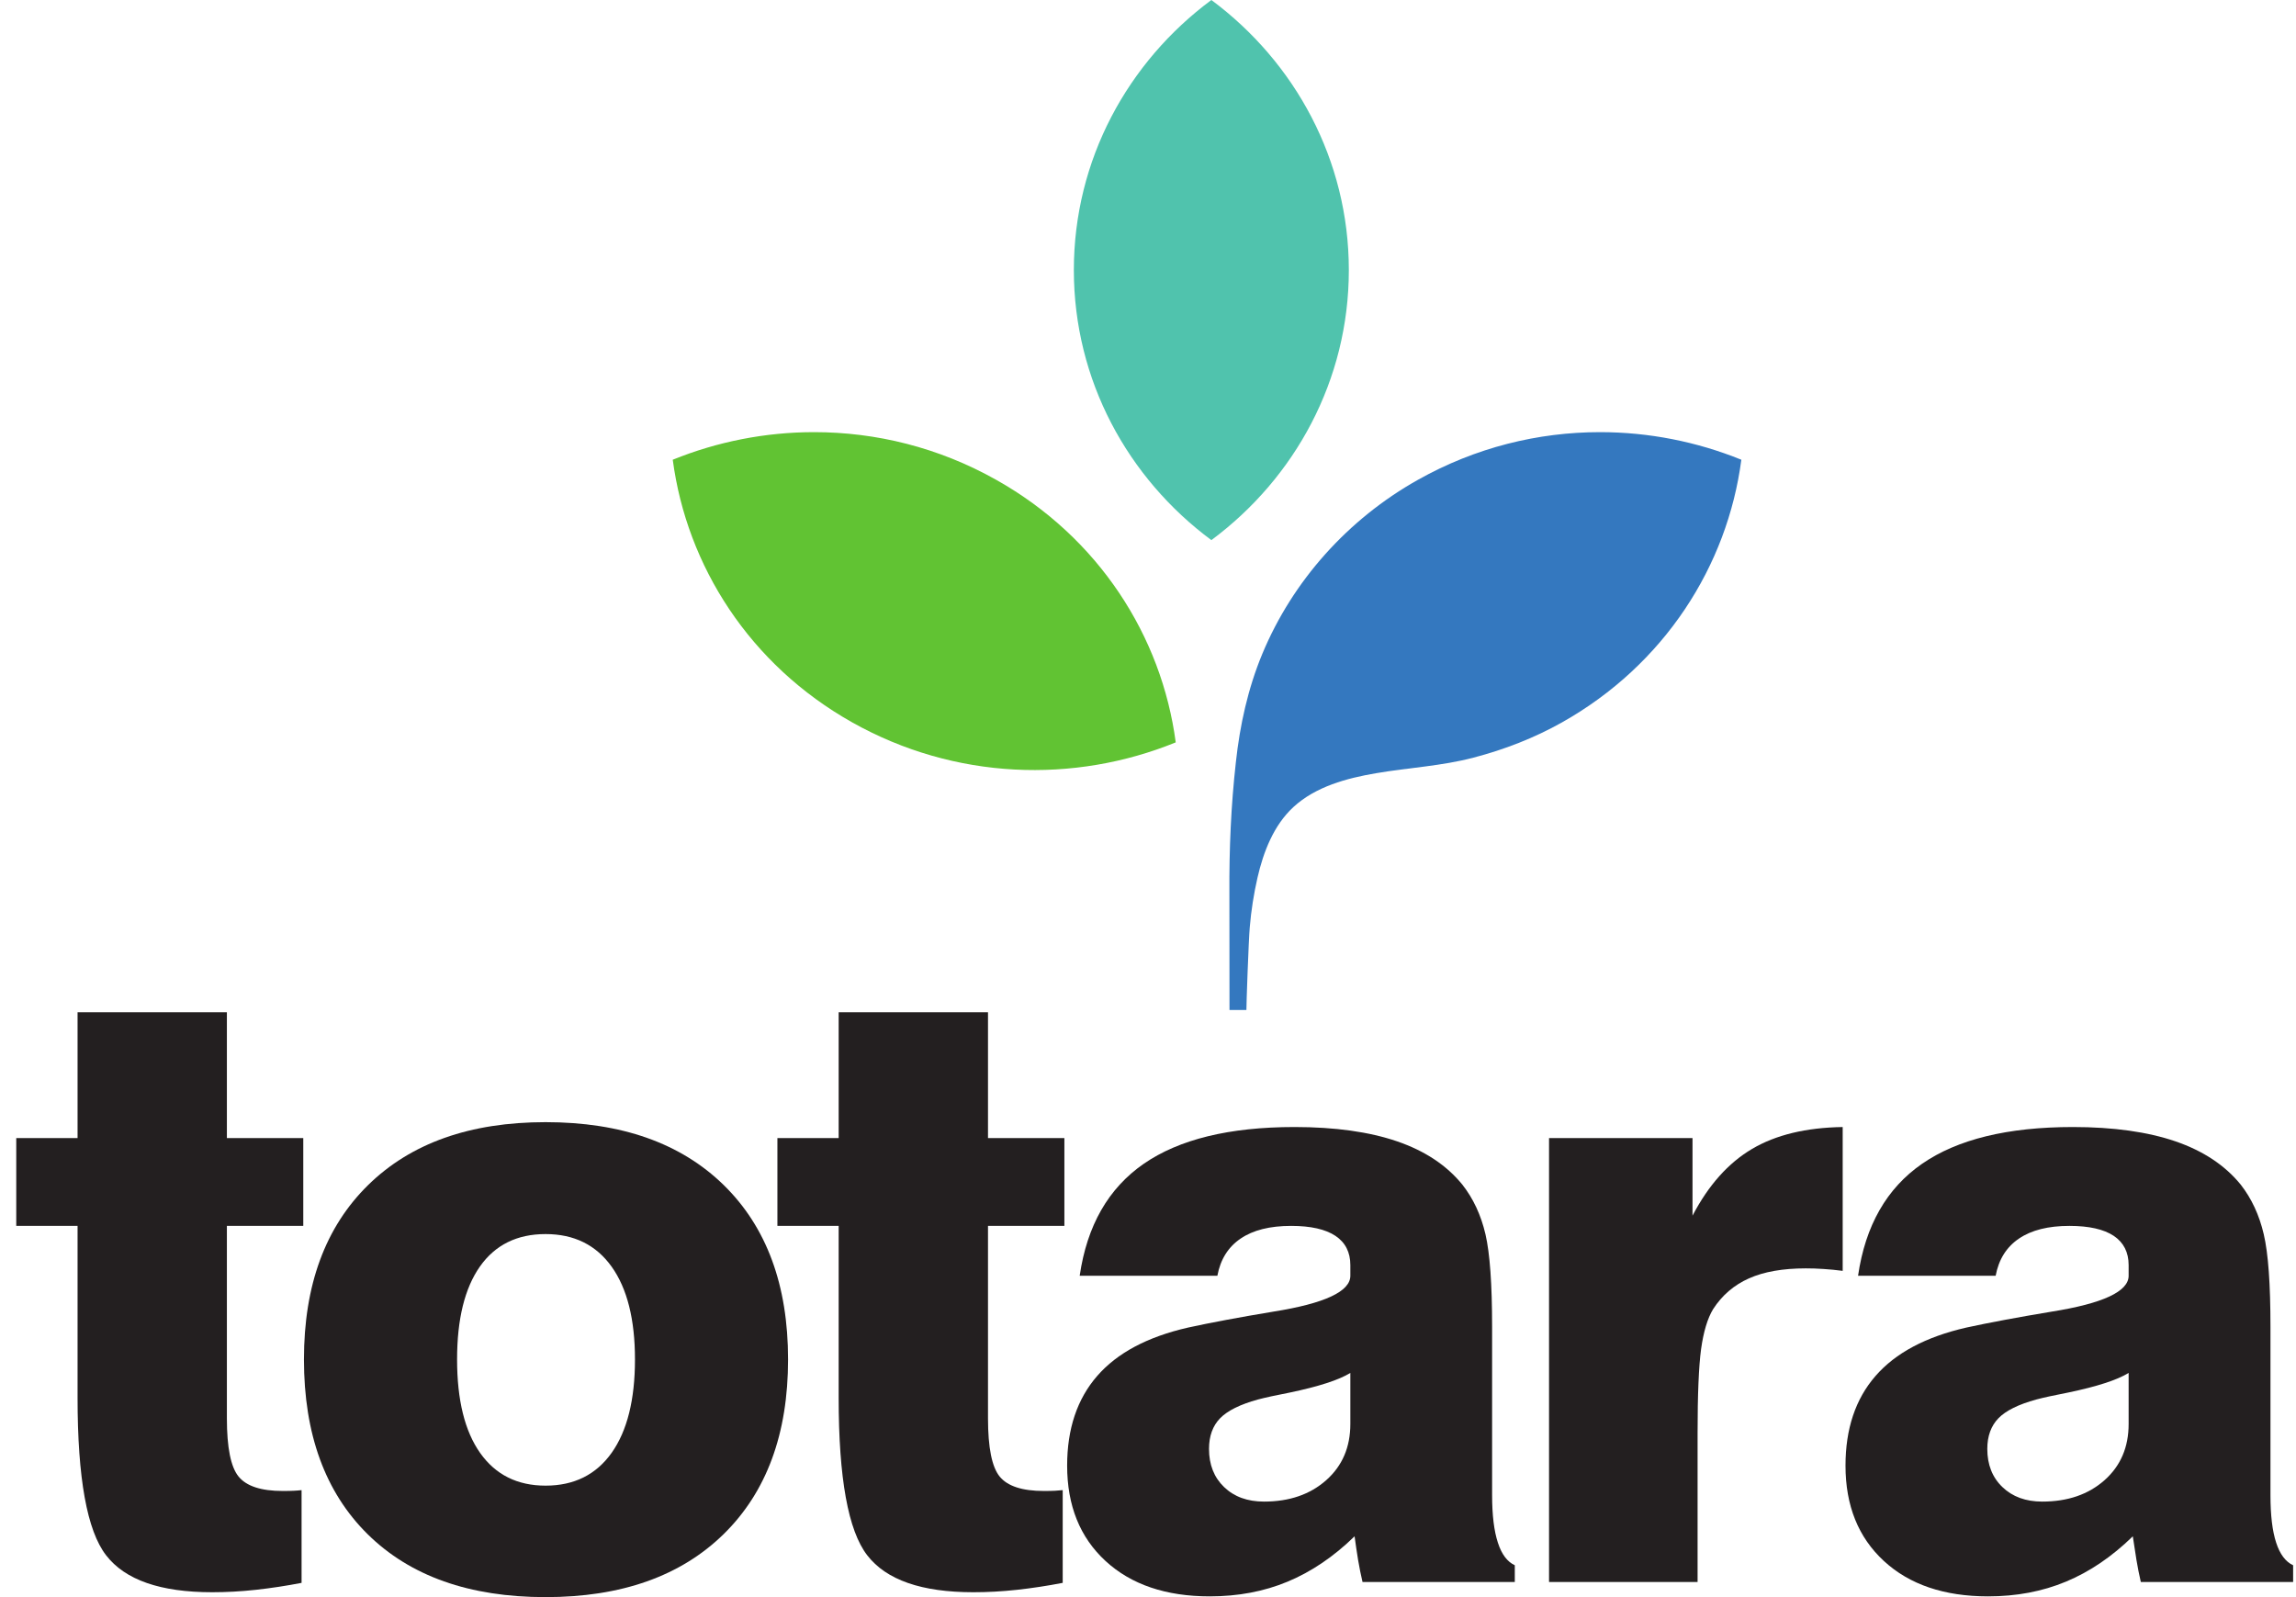
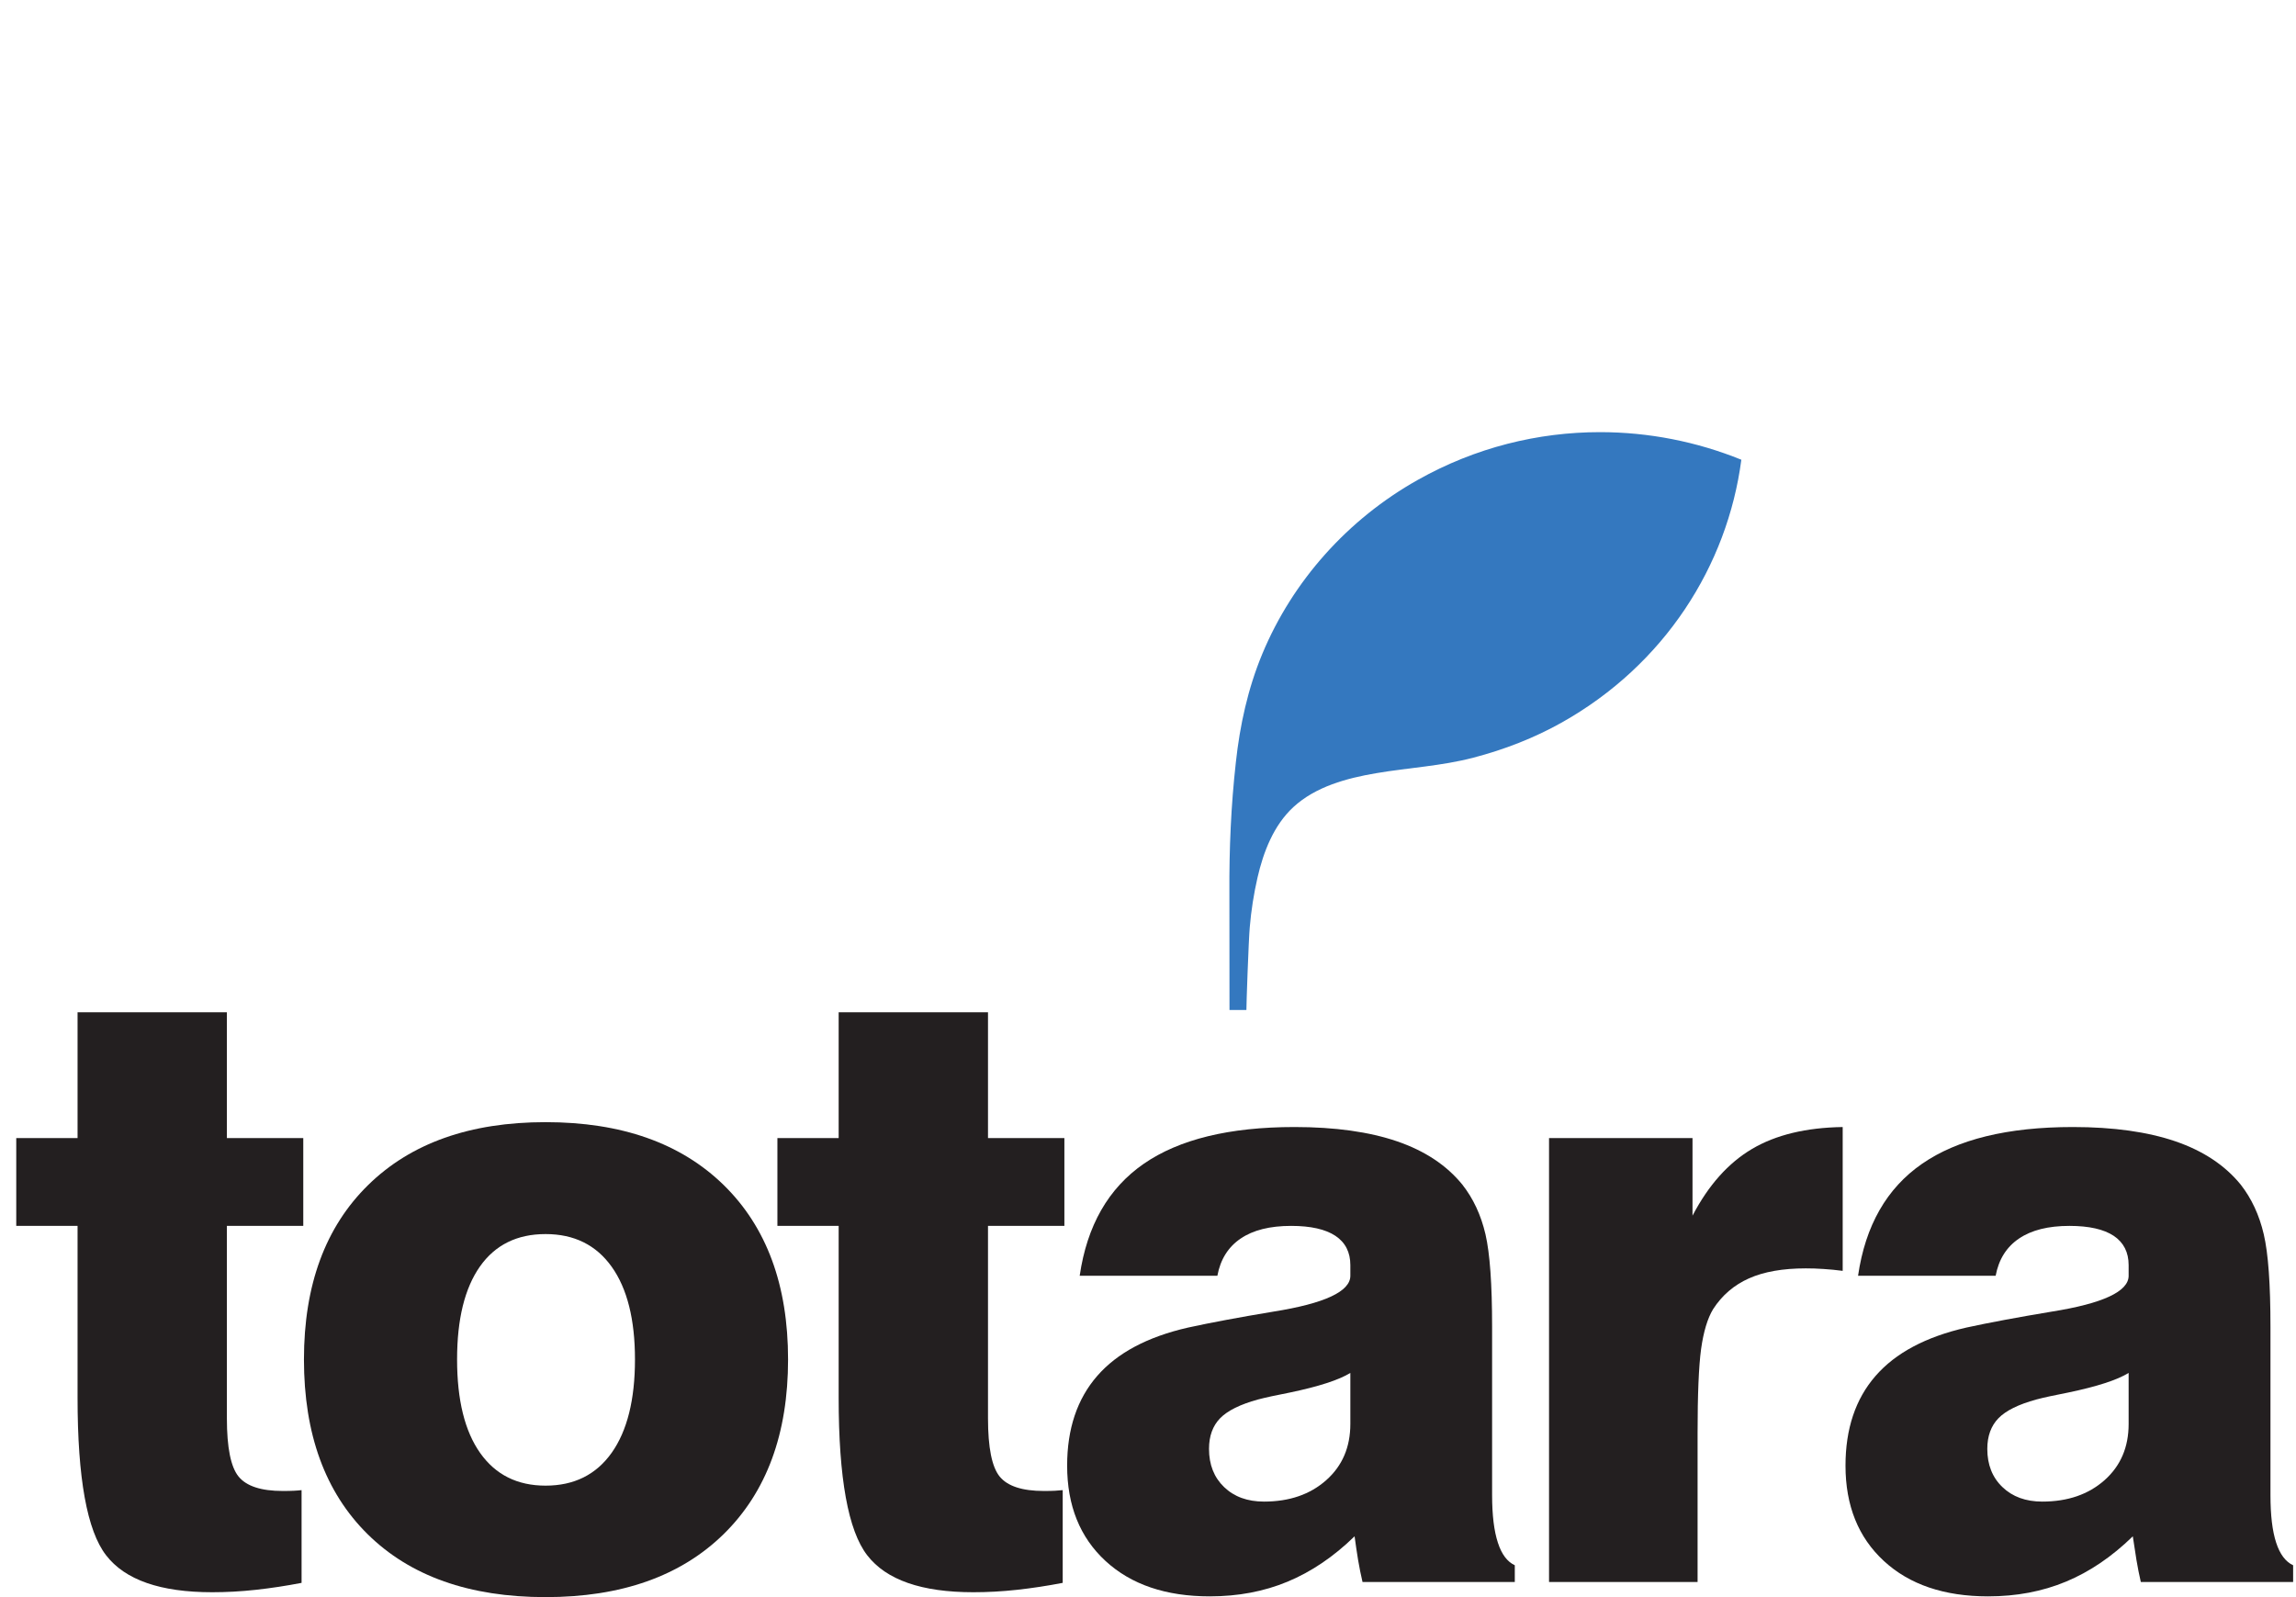
<svg xmlns="http://www.w3.org/2000/svg" width="115" height="80" viewBox="0 0 115 80" fill="none">
-   <path d="M53.786 13.528C53.786 19.047 56.487 23.949 60.674 27.055C64.857 23.949 67.559 19.047 67.559 13.528C67.559 8.009 64.857 3.106 60.674 1.90735e-06C56.487 3.106 53.786 8.009 53.786 13.528Z" fill="#50C3AD" />
  <path d="M71.021 24.034C67.512 26.002 64.745 29.096 63.224 32.755C62.502 34.497 62.102 36.325 61.901 38.179C61.657 40.352 61.565 42.523 61.577 44.692L61.582 50.592H62.429C62.422 50.439 62.539 47.071 62.597 46.446C62.666 45.614 62.799 44.77 62.985 43.959C63.277 42.685 63.791 41.339 64.783 40.426C65.898 39.399 67.452 38.98 68.926 38.73C70.562 38.45 72.194 38.374 73.802 37.95C75.349 37.547 76.845 36.967 78.234 36.186C83.367 33.298 86.519 28.349 87.219 23.028C84.986 22.121 82.575 21.646 80.14 21.646C77.041 21.646 73.903 22.413 71.021 24.034Z" fill="#3478BF" />
-   <path d="M33.696 23.028C34.401 28.349 37.55 33.298 42.687 36.186C47.824 39.074 53.803 39.257 58.889 37.186C58.186 31.869 55.032 26.917 49.895 24.034C47.017 22.413 43.876 21.646 40.777 21.646C38.344 21.646 35.932 22.12 33.696 23.028Z" fill="#61C333" />
  <path d="M0.814 61.404V57.006H3.885V50.705H11.364V57.006H15.19V61.404H11.364V71.041C11.364 72.514 11.56 73.488 11.954 73.966C12.347 74.443 13.081 74.683 14.16 74.683C14.396 74.683 14.583 74.68 14.714 74.672C14.849 74.666 14.978 74.655 15.105 74.641V79.286C14.333 79.435 13.57 79.551 12.815 79.634C12.057 79.717 11.329 79.755 10.628 79.755C8.037 79.755 6.265 79.14 5.314 77.904C4.359 76.671 3.885 74.042 3.885 70.017V61.404H0.814Z" fill="#231F20" />
  <path d="M22.894 68.094C22.894 70.128 23.279 71.689 24.049 72.779C24.82 73.871 25.912 74.416 27.326 74.416C28.755 74.416 29.858 73.867 30.637 72.77C31.414 71.671 31.804 70.115 31.804 68.094C31.804 66.09 31.414 64.541 30.637 63.451C29.858 62.36 28.755 61.815 27.326 61.815C25.899 61.815 24.802 62.355 24.038 63.44C23.276 64.525 22.894 66.076 22.894 68.094ZM15.224 68.094C15.224 64.372 16.296 61.46 18.439 59.359C20.581 57.258 23.545 56.209 27.326 56.209C31.125 56.209 34.096 57.258 36.248 59.359C38.396 61.46 39.472 64.372 39.472 68.094C39.472 71.819 38.396 74.734 36.248 76.842C34.096 78.948 31.125 80 27.326 80C23.517 80 20.547 78.951 18.416 76.85C16.289 74.751 15.224 71.834 15.224 68.094Z" fill="#231F20" />
  <path d="M38.938 61.404V57.006H42.006V50.705H49.486V57.006H53.312V61.404H49.486V71.041C49.486 72.514 49.682 73.488 50.075 73.966C50.468 74.443 51.204 74.683 52.281 74.683C52.517 74.683 52.706 74.68 52.84 74.672C52.971 74.666 53.102 74.655 53.228 74.641V79.286C52.455 79.435 51.694 79.551 50.938 79.634C50.181 79.717 49.455 79.755 48.752 79.755C46.161 79.755 44.389 79.14 43.437 77.904C42.482 76.671 42.006 74.042 42.006 70.017V61.404H38.938Z" fill="#231F20" />
  <path d="M67.635 68.77C67.061 69.124 66.049 69.451 64.609 69.752C63.909 69.889 63.376 70.003 63.011 70.1C62.116 70.346 61.483 70.66 61.112 71.04C60.741 71.422 60.556 71.935 60.556 72.574C60.556 73.365 60.808 74.004 61.311 74.487C61.813 74.972 62.482 75.215 63.308 75.215C64.584 75.215 65.621 74.857 66.428 74.141C67.235 73.424 67.635 72.487 67.635 71.325V68.77ZM75.872 79.244H68.245C68.161 78.889 68.089 78.522 68.023 78.14C67.962 77.759 67.901 77.363 67.847 76.954C66.797 77.977 65.677 78.733 64.493 79.225C63.31 79.718 62.009 79.962 60.595 79.962C58.397 79.962 56.657 79.372 55.374 78.191C54.092 77.01 53.45 75.419 53.45 73.413C53.45 71.575 53.95 70.077 54.954 68.923C55.955 67.771 57.47 66.963 59.504 66.499C60.625 66.254 62.044 65.988 63.771 65.701C66.347 65.292 67.635 64.69 67.635 63.902V63.369C67.635 62.728 67.388 62.239 66.889 61.904C66.391 61.574 65.653 61.405 64.671 61.405C63.606 61.405 62.763 61.616 62.14 62.04C61.517 62.462 61.127 63.084 60.975 63.902H54.079C54.444 61.392 55.514 59.522 57.286 58.295C59.058 57.069 61.575 56.453 64.839 56.453C66.87 56.453 68.583 56.694 69.977 57.17C71.373 57.649 72.459 58.371 73.245 59.338C73.792 60.034 74.179 60.864 74.403 61.824C74.625 62.785 74.735 64.33 74.735 66.459V74.886C74.735 75.897 74.833 76.689 75.024 77.271C75.211 77.852 75.493 78.228 75.872 78.404V79.244Z" fill="#231F20" />
  <path d="M77.587 79.244V57.007H84.773V60.893C85.57 59.368 86.566 58.251 87.758 57.548C88.947 56.846 90.46 56.481 92.295 56.453V63.657C91.973 63.615 91.657 63.584 91.34 63.564C91.025 63.541 90.728 63.533 90.446 63.533C89.299 63.533 88.349 63.7 87.6 64.034C86.851 64.368 86.251 64.882 85.803 65.578C85.523 66.042 85.324 66.709 85.203 67.571C85.086 68.438 85.027 69.841 85.027 71.777V79.244H77.587Z" fill="#231F20" />
  <path d="M106.617 68.77C106.043 69.124 105.037 69.451 103.593 69.752C102.893 69.889 102.358 70.003 101.997 70.1C101.098 70.346 100.466 70.66 100.096 71.04C99.726 71.422 99.538 71.935 99.538 72.574C99.538 73.365 99.79 74.004 100.295 74.487C100.799 74.972 101.464 75.215 102.288 75.215C103.567 75.215 104.604 74.857 105.412 74.141C106.218 73.424 106.617 72.487 106.617 71.325V68.77ZM114.856 79.244H107.228C107.146 78.889 107.072 78.522 107.009 78.14C106.946 77.759 106.885 77.363 106.826 76.954C105.779 77.977 104.662 78.733 103.477 79.225C102.293 79.718 100.995 79.962 99.579 79.962C97.381 79.962 95.639 79.372 94.359 78.191C93.078 77.01 92.436 75.419 92.436 73.413C92.436 71.575 92.934 70.077 93.939 68.923C94.938 67.771 96.456 66.963 98.486 66.499C99.609 66.254 101.032 65.988 102.755 65.701C105.33 65.292 106.617 64.69 106.617 63.902V63.369C106.617 62.728 106.369 62.239 105.872 61.904C105.374 61.574 104.635 61.405 103.654 61.405C102.59 61.405 101.749 61.616 101.125 62.04C100.5 62.462 100.11 63.084 99.957 63.902H93.065C93.431 61.392 94.497 59.522 96.27 58.295C98.04 57.069 100.559 56.453 103.824 56.453C105.855 56.453 107.567 56.694 108.962 57.17C110.356 57.649 111.444 58.371 112.231 59.338C112.775 60.034 113.161 60.864 113.385 61.824C113.611 62.785 113.721 64.33 113.721 66.459V74.886C113.721 75.897 113.815 76.689 114.006 77.271C114.195 77.852 114.477 78.228 114.856 78.404V79.244Z" fill="#231F20" />
</svg>